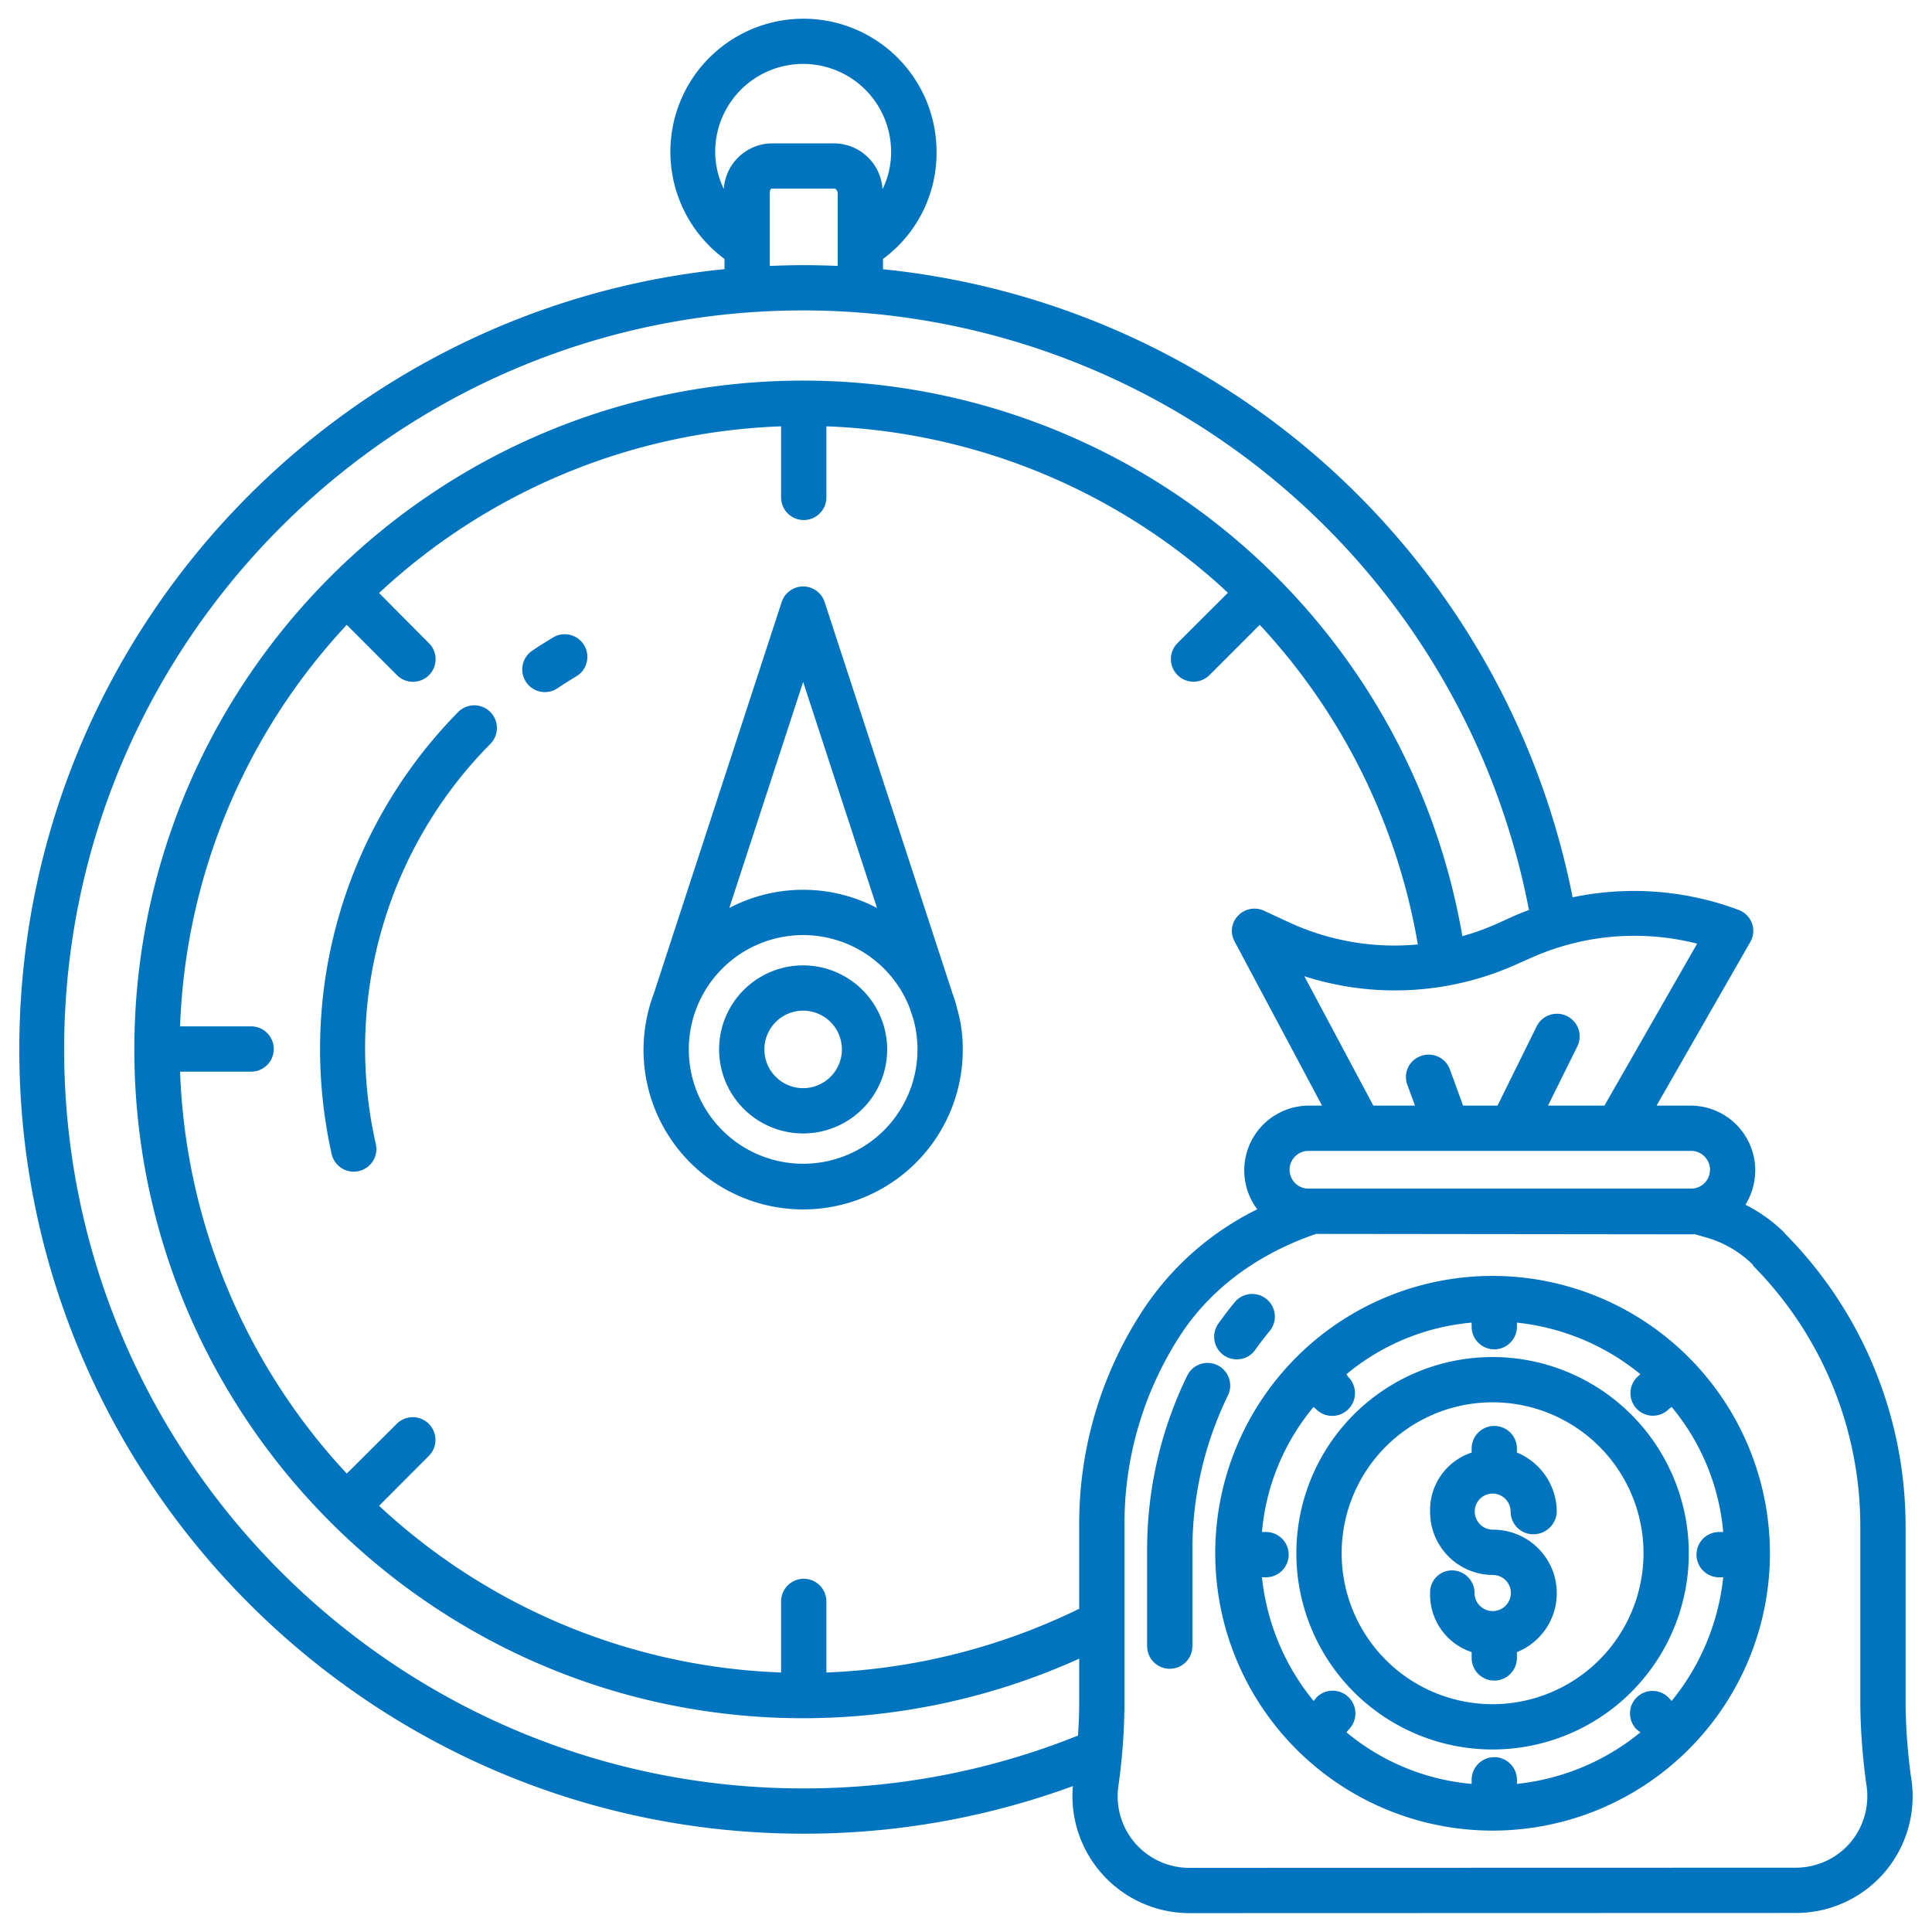
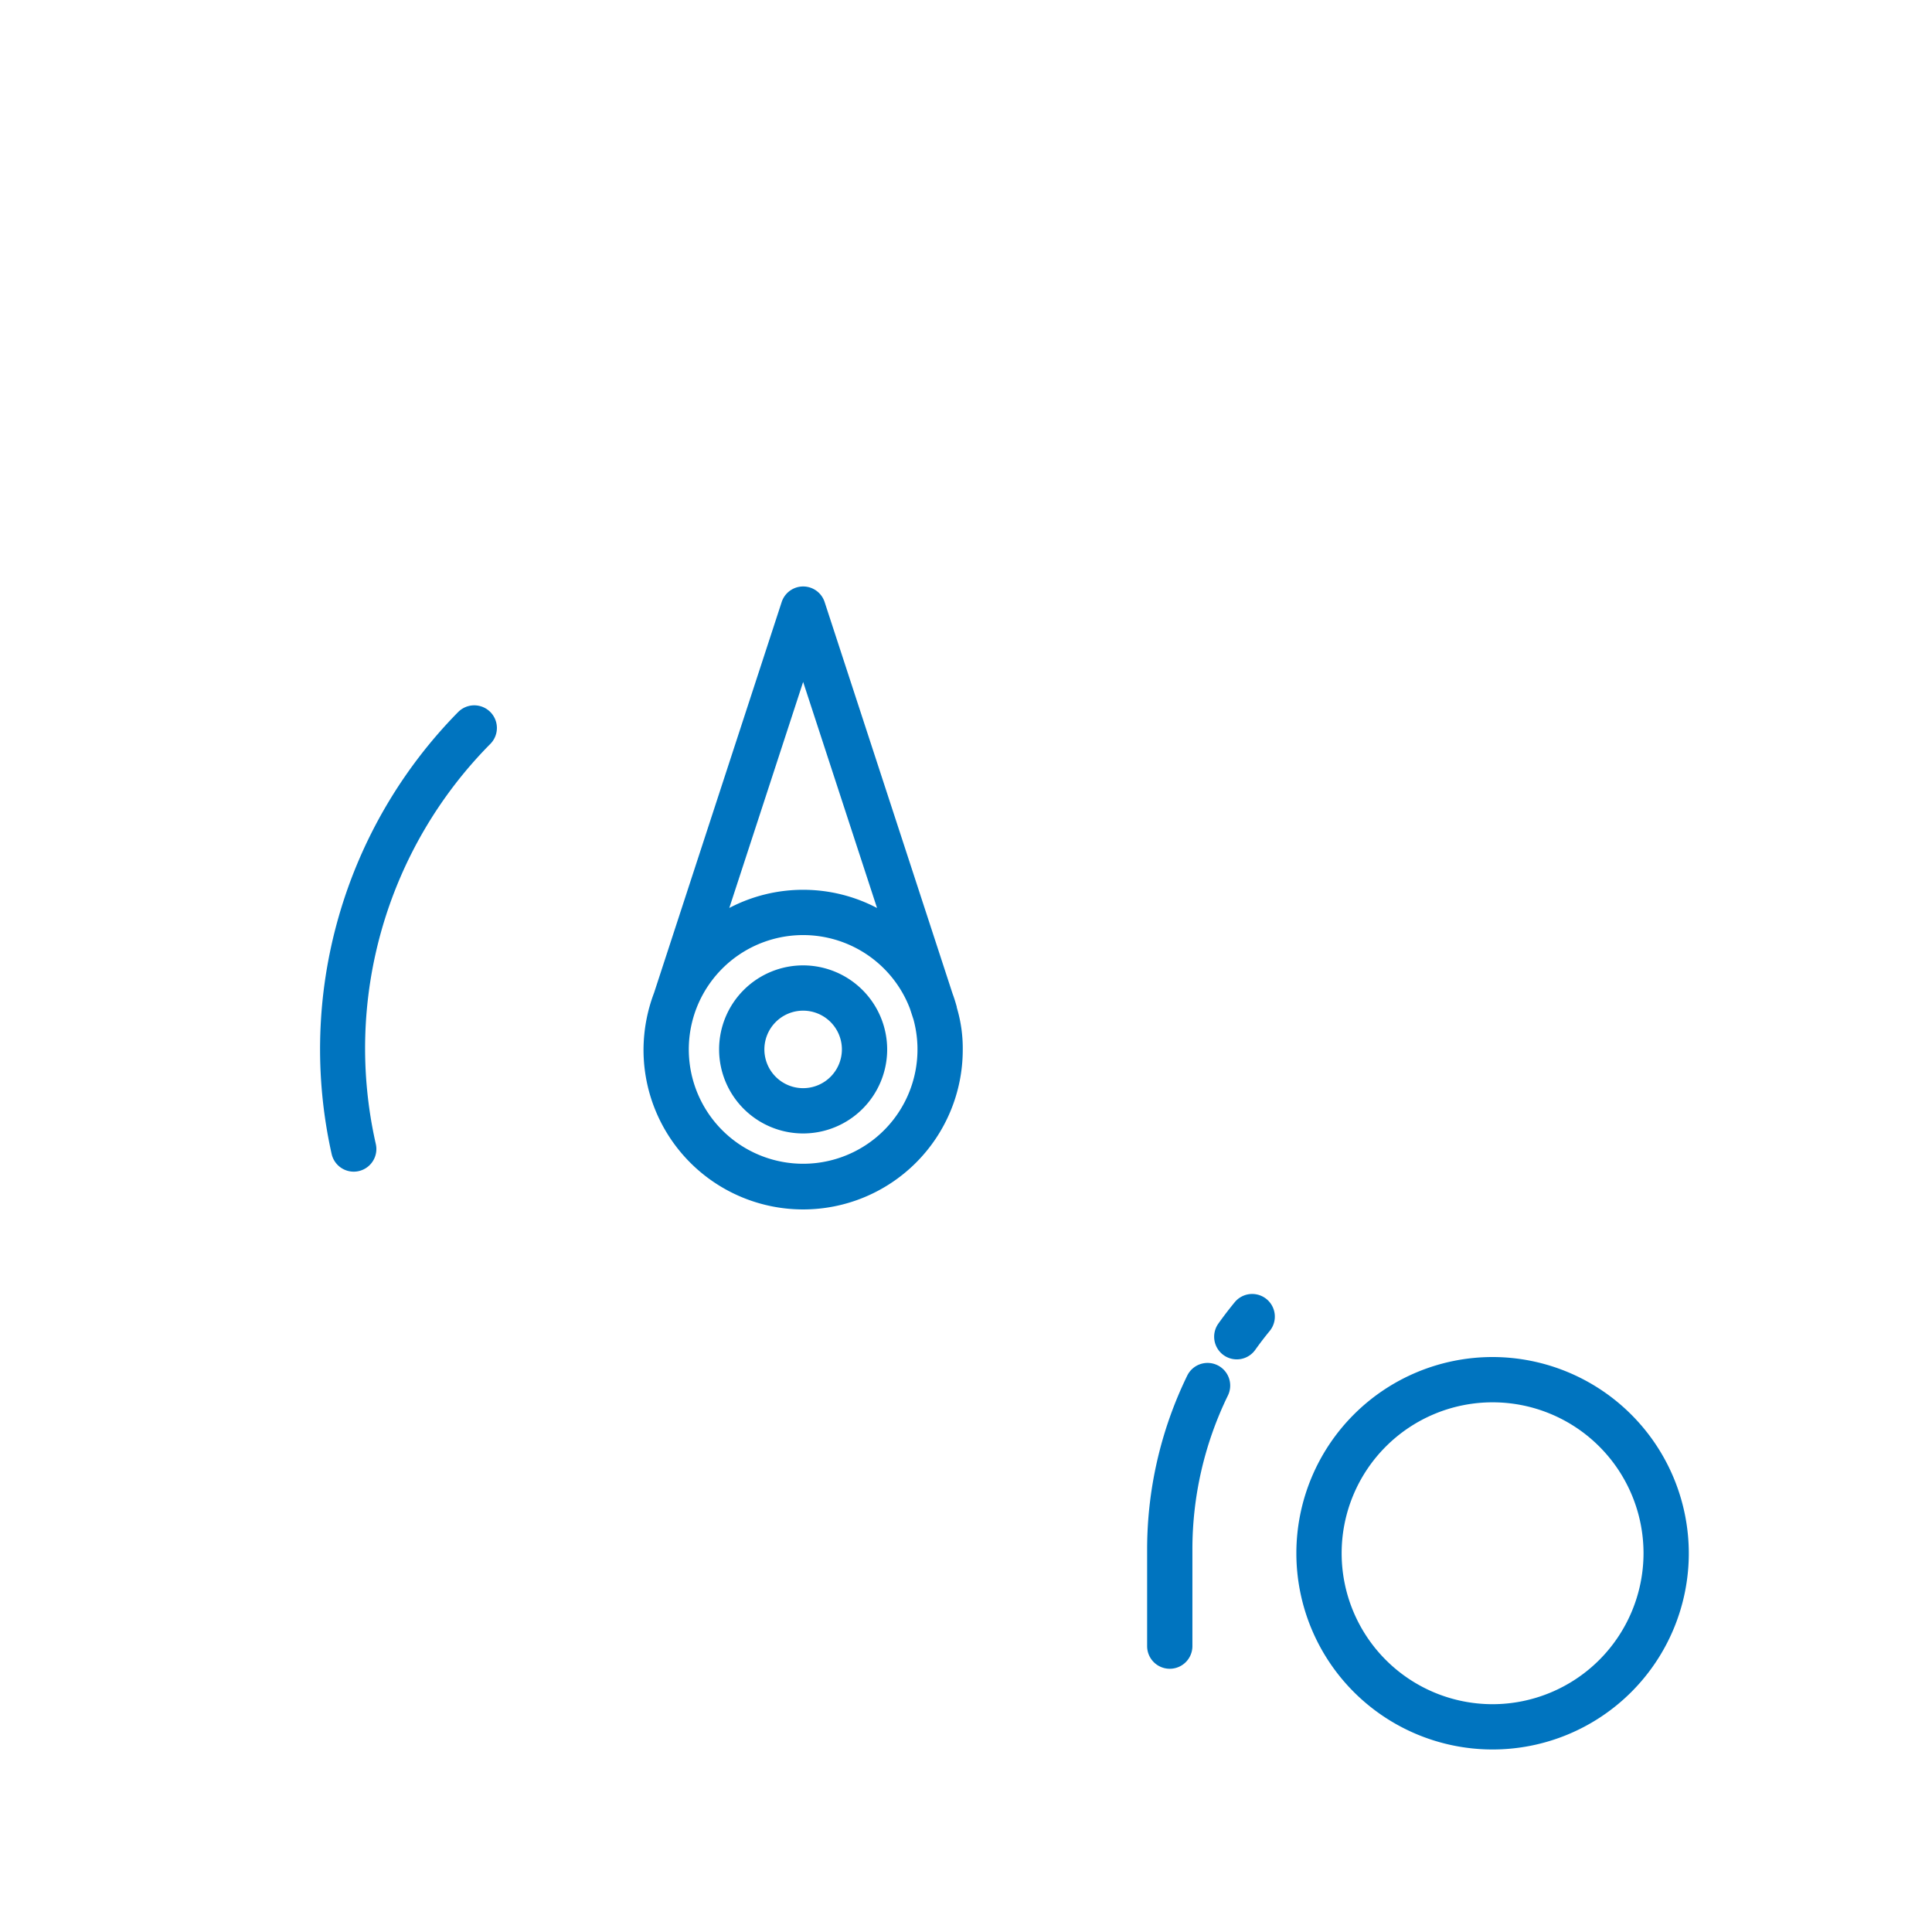
<svg xmlns="http://www.w3.org/2000/svg" version="1.1" width="512" height="512" x="0" y="0" viewBox="0 0 512 512" style="enable-background:new 0 0 512 512" xml:space="preserve" class="">
  <g>
    <path d="M324.284,359.137a6,6,0,0,0,8.367-1.41c1.214-1.706,2.5-3.389,3.828-5a6,6,0,0,0-9.269-7.622c-1.5,1.828-2.961,3.734-4.336,5.666A6,6,0,0,0,324.284,359.137Z" fill="#0074bf" data-original="#000000" style="" class="" />
    <path d="M322.662,361.806a5.99,5.99,0,0,0-8.025,2.733A105.208,105.208,0,0,0,304,410.806V436.24a6,6,0,0,0,12,0V410.773a93.066,93.066,0,0,1,9.4-40.934A6,6,0,0,0,322.662,361.806Z" fill="#0074bf" data-original="#000000" style="" class="" />
    <path d="M395.55,359.629a52,52,0,1,0,52,52A52.059,52.059,0,0,0,395.55,359.629Zm0,92a40,40,0,1,1,40-40A40.045,40.045,0,0,1,395.55,451.629Z" fill="#0074bf" data-original="#000000" style="" class="" />
-     <path d="M395.55,338.129a73.5,73.5,0,1,0,73.5,73.5A73.583,73.583,0,0,0,395.55,338.129ZM455.588,418h1.082a61.989,61.989,0,0,1-13.676,32.773l-.748-.84a5.976,5.976,0,1,0-8.485,8.416l.972.736A61.837,61.837,0,0,1,402,472.75v-1.082a6,6,0,0,0-12,0v1.082a60.1,60.1,0,0,1-33.184-13.677l.635-.747a6.03,6.03,0,0,0-8.57-8.486l-.761.933A62,62,0,0,1,334.429,418h1.082a6,6,0,0,0,0-12h-1.082a59.977,59.977,0,0,1,13.677-33.144l.747.655a5.935,5.935,0,0,0,4.243,1.711,6.03,6.03,0,0,0,4.242-10.278l-.522-.752A60.1,60.1,0,0,1,390,350.509v1.081a6,6,0,0,0,12,0v-1.081a61.862,61.862,0,0,1,32.733,13.676l-.86.748a6,6,0,0,0-.056,8.485,5.95,5.95,0,0,0,8.443,0l.74-.562A59.97,59.97,0,0,1,456.67,406h-1.082a6,6,0,1,0,0,12Z" fill="#0074bf" data-original="#000000" style="" class="" />
-     <path d="M395.55,395.813a4.791,4.791,0,0,1,4.785,4.786,6,6,0,0,0,6,6,6.2,6.2,0,0,0,6.225-6A17.04,17.04,0,0,0,402,384.941v-1.054a6,6,0,1,0-12,0v1.054A16.053,16.053,0,0,0,378.989,400.6a16.708,16.708,0,0,0,16.673,16.785,4.743,4.743,0,0,1,4.729,4.785,4.811,4.811,0,0,1-4.761,4.78l-.066,0-.059,0a4.79,4.79,0,0,1-4.737-4.78,6,6,0,0,0-6-6,5.814,5.814,0,0,0-5.776,6A16.053,16.053,0,0,0,390,437.827v1.545a6,6,0,1,0,12,0v-1.545a16.827,16.827,0,0,0-6.338-32.443,4.839,4.839,0,0,1-4.842-4.785A4.744,4.744,0,0,1,395.55,395.813Z" fill="#0074bf" data-original="#000000" style="" class="" />
    <path d="M253.561,267l-.017-.215c-.322-1.141-.685-2.346-1.1-3.445l-33.9-103.765a5.987,5.987,0,0,0-11.406.018L173.37,263h.006a42.93,42.93,0,0,0-2.837,15.154,42.3,42.3,0,0,0,84.6.115A37.714,37.714,0,0,0,253.559,267Zm-40.719-86.285,19.582,59.913a42.159,42.159,0,0,0-39.152-.009Zm0,127.692a30.3,30.3,0,1,1,28.294-41.132l.953,2.916a30.291,30.291,0,0,1-29.247,38.216Z" fill="#0074bf" data-original="#000000" style="" class="" />
    <path d="M212.84,255.835a22.27,22.27,0,1,0,22.27,22.27A22.3,22.3,0,0,0,212.84,255.835Zm0,32.54a10.27,10.27,0,1,1,10.27-10.27A10.281,10.281,0,0,1,212.84,288.375Z" fill="#0074bf" data-original="#000000" style="" class="" />
-     <path d="M146.633,168.9c-1.874,1.12-3.741,2.3-5.549,3.514a6,6,0,1,0,6.681,9.968c1.636-1.1,3.327-2.167,5.024-3.181a6,6,0,0,0-6.156-10.3Z" fill="#0074bf" data-original="#000000" style="" class="" />
    <path d="M121.421,188.693a127.35,127.35,0,0,0-33.538,117.1,6,6,0,1,0,11.707-2.635,114.647,114.647,0,0,1,30.38-106.041,6,6,0,0,0-8.549-8.421Z" fill="#0074bf" data-original="#000000" style="" class="" />
-     <path d="M505,451.278v-46.74a110.168,110.168,0,0,0-32-77.651l.015-.071a40.435,40.435,0,0,0-10.452-7.543,17.452,17.452,0,0,0,2.591-9.105A17.147,17.147,0,0,0,448.167,293h-9.162l24.848-43.386a5.825,5.825,0,0,0,.435-4.924,5.936,5.936,0,0,0-3.52-3.541A79.022,79.022,0,0,0,416.76,237.8,207.762,207.762,0,0,0,234,71.349V68.626a34.878,34.878,0,0,0,14.192-28.317A35.267,35.267,0,1,0,192,68.617v2.71C87,81.922,5.116,170.614,5.116,278.105c0,114.6,93.179,207.84,207.782,207.84a206.523,206.523,0,0,0,71.422-12.611A31.034,31.034,0,0,0,315.214,507h.01l160.671-.046a30.884,30.884,0,0,0,30.647-35.344A152.132,152.132,0,0,1,505,451.278ZM448.167,305a5,5,0,1,1,0,10H346.75a5,5,0,1,1,0-10Zm1.591-54.918L425.189,293h-14.96l7.826-15.779a6.01,6.01,0,0,0-10.772-5.328L396.861,293h-9.125l-3.506-9.6a5.96,5.96,0,0,0-7.675-3.539,5.872,5.872,0,0,0-3.617,7.557l2.047,5.58H363.946l-18.29-34.293a78.488,78.488,0,0,0,56.376-3.214l3.388-1.5A67.131,67.131,0,0,1,449.758,250.082ZM191.812,50.065a22.711,22.711,0,0,1-2.281-9.88,23.309,23.309,0,0,1,46.618.124,22.257,22.257,0,0,1-2.275,9.849A12.923,12.923,0,0,0,221.214,38H204.466A12.923,12.923,0,0,0,191.812,50.065ZM222,51.2v19.27c-3-.132-5.969-.2-9-.2s-6,.079-9,.209V51.2c0-.385.081-1.2.466-1.2h16.748C221.6,50,222,50.81,222,51.2Zm64,400.017c0,2.9-.124,5.816-.316,8.726a194.629,194.629,0,0,1-72.844,14.007C104.854,473.945,17,386.092,17,278.105s87.854-195.84,195.84-195.84A195.892,195.892,0,0,1,405.192,241.151c-1.593.6-3.175,1.231-4.73,1.936l-3.388,1.547a66.648,66.648,0,0,1-9.533,3.464,177.272,177.272,0,0,0-174.7-147.235c-97.731,0-177.241,79.511-177.241,177.242s79.51,177.242,177.241,177.242A177.989,177.989,0,0,0,286,439.569Zm0-46.683v21.806a167.271,167.271,0,0,1-67,16.89V424.393a6,6,0,0,0-12,0v18.833a164.912,164.912,0,0,1-106.541-44.174l13.223-13.263a6.011,6.011,0,0,0-8.515-8.486L91.9,390.514A164.854,164.854,0,0,1,47.719,284H66.553a6,6,0,0,0,0-12H47.719A164.572,164.572,0,0,1,91.894,165.591l13.263,13.289a5.992,5.992,0,1,0,8.485-8.462l-13.183-13.262A164.916,164.916,0,0,1,207,112.984v18.833a6,6,0,0,0,12,0V112.982a165.132,165.132,0,0,1,103.242,41.211c1.081.955,2.1,1.926,3.159,2.906l-13.342,13.322a5.993,5.993,0,1,0,8.465,8.486l13.319-13.32a164.931,164.931,0,0,1,41.9,84.7,66.483,66.483,0,0,1-34.205-5.89l-6.558-3.042a6,6,0,0,0-6.881,1.315,5.761,5.761,0,0,0-.945,6.784L350.36,293h-3.61a17.156,17.156,0,0,0-13.558,27.477,76.694,76.694,0,0,0-29.8,25.965A103.128,103.128,0,0,0,286,404.529Zm204.267,83.892a19.092,19.092,0,0,1-14.376,6.533L315.22,495h-.006a18.96,18.96,0,0,1-18.82-21.728A164.474,164.474,0,0,0,298,451.212V404.529a91.6,91.6,0,0,1,15.331-51.492c8.391-12.4,20.881-21.037,35.421-26.037l100.548.111,2.252.664a28.735,28.735,0,0,1,13.082,7.5l-.1.093A98.115,98.115,0,0,1,493,404.529v46.749a164.022,164.022,0,0,0,1.651,21.944A19.072,19.072,0,0,1,490.267,488.421Z" fill="#0074bf" data-original="#000000" style="" class="" />
  </g>
</svg>